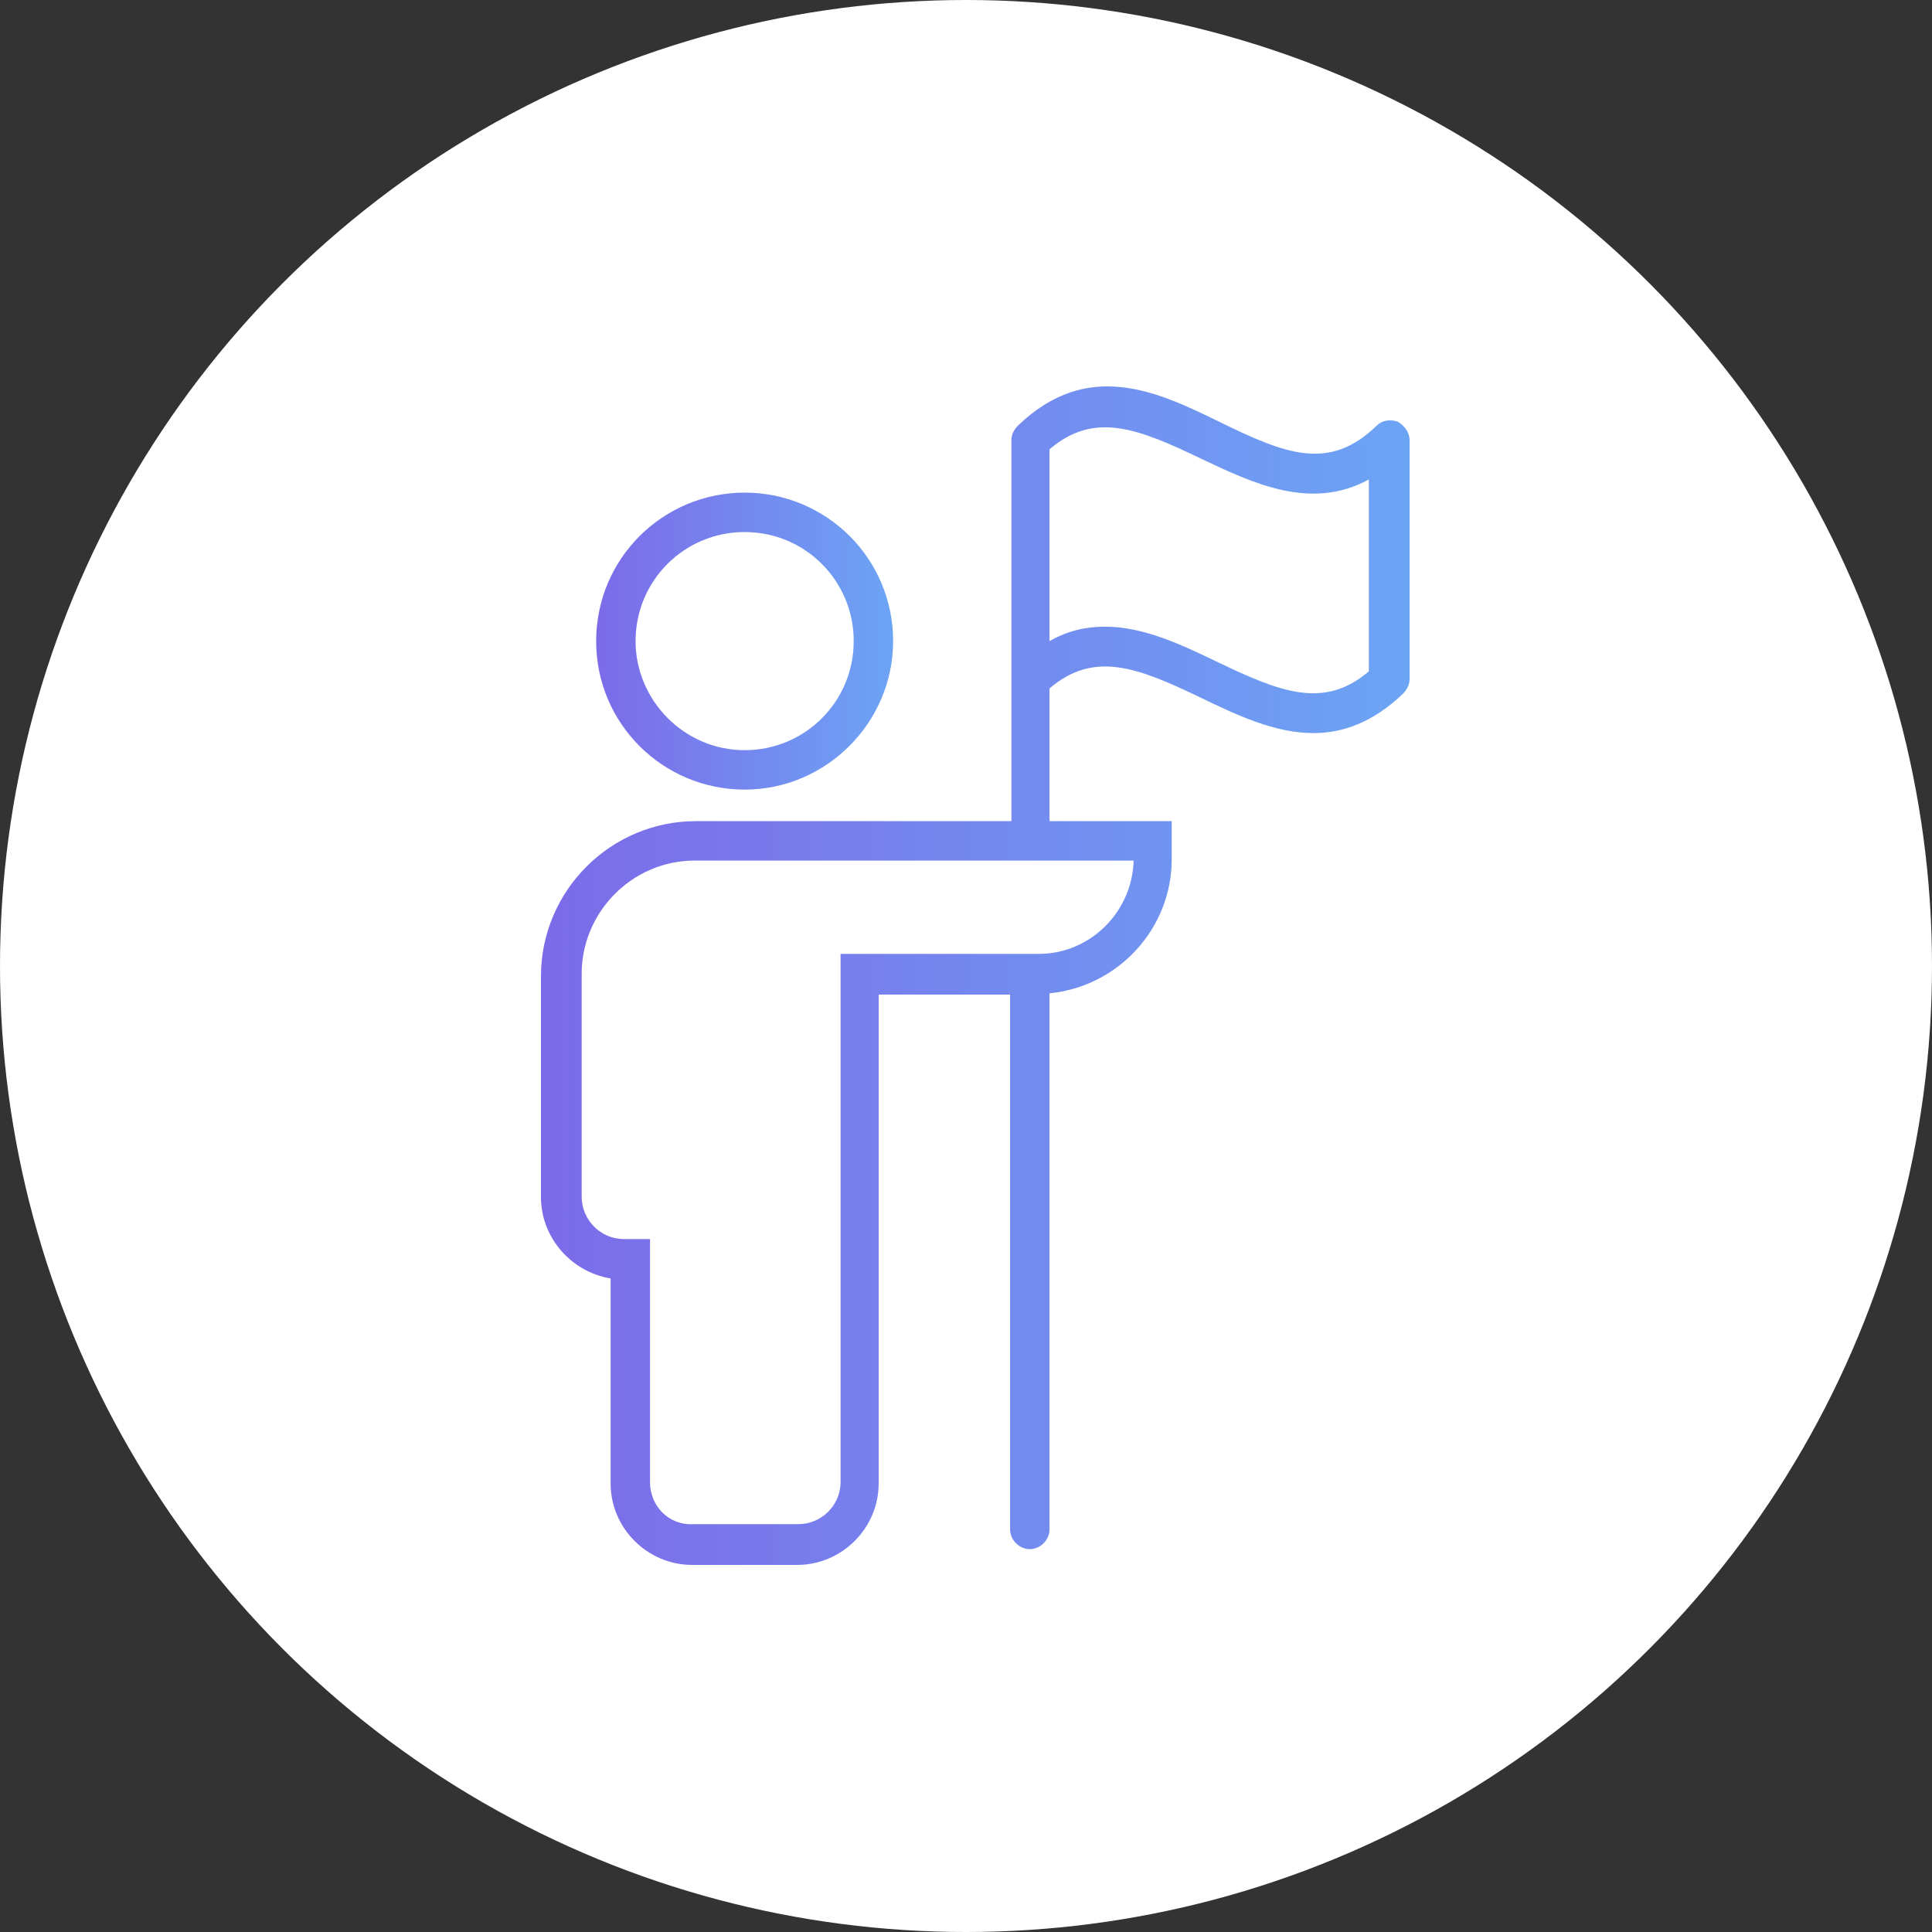
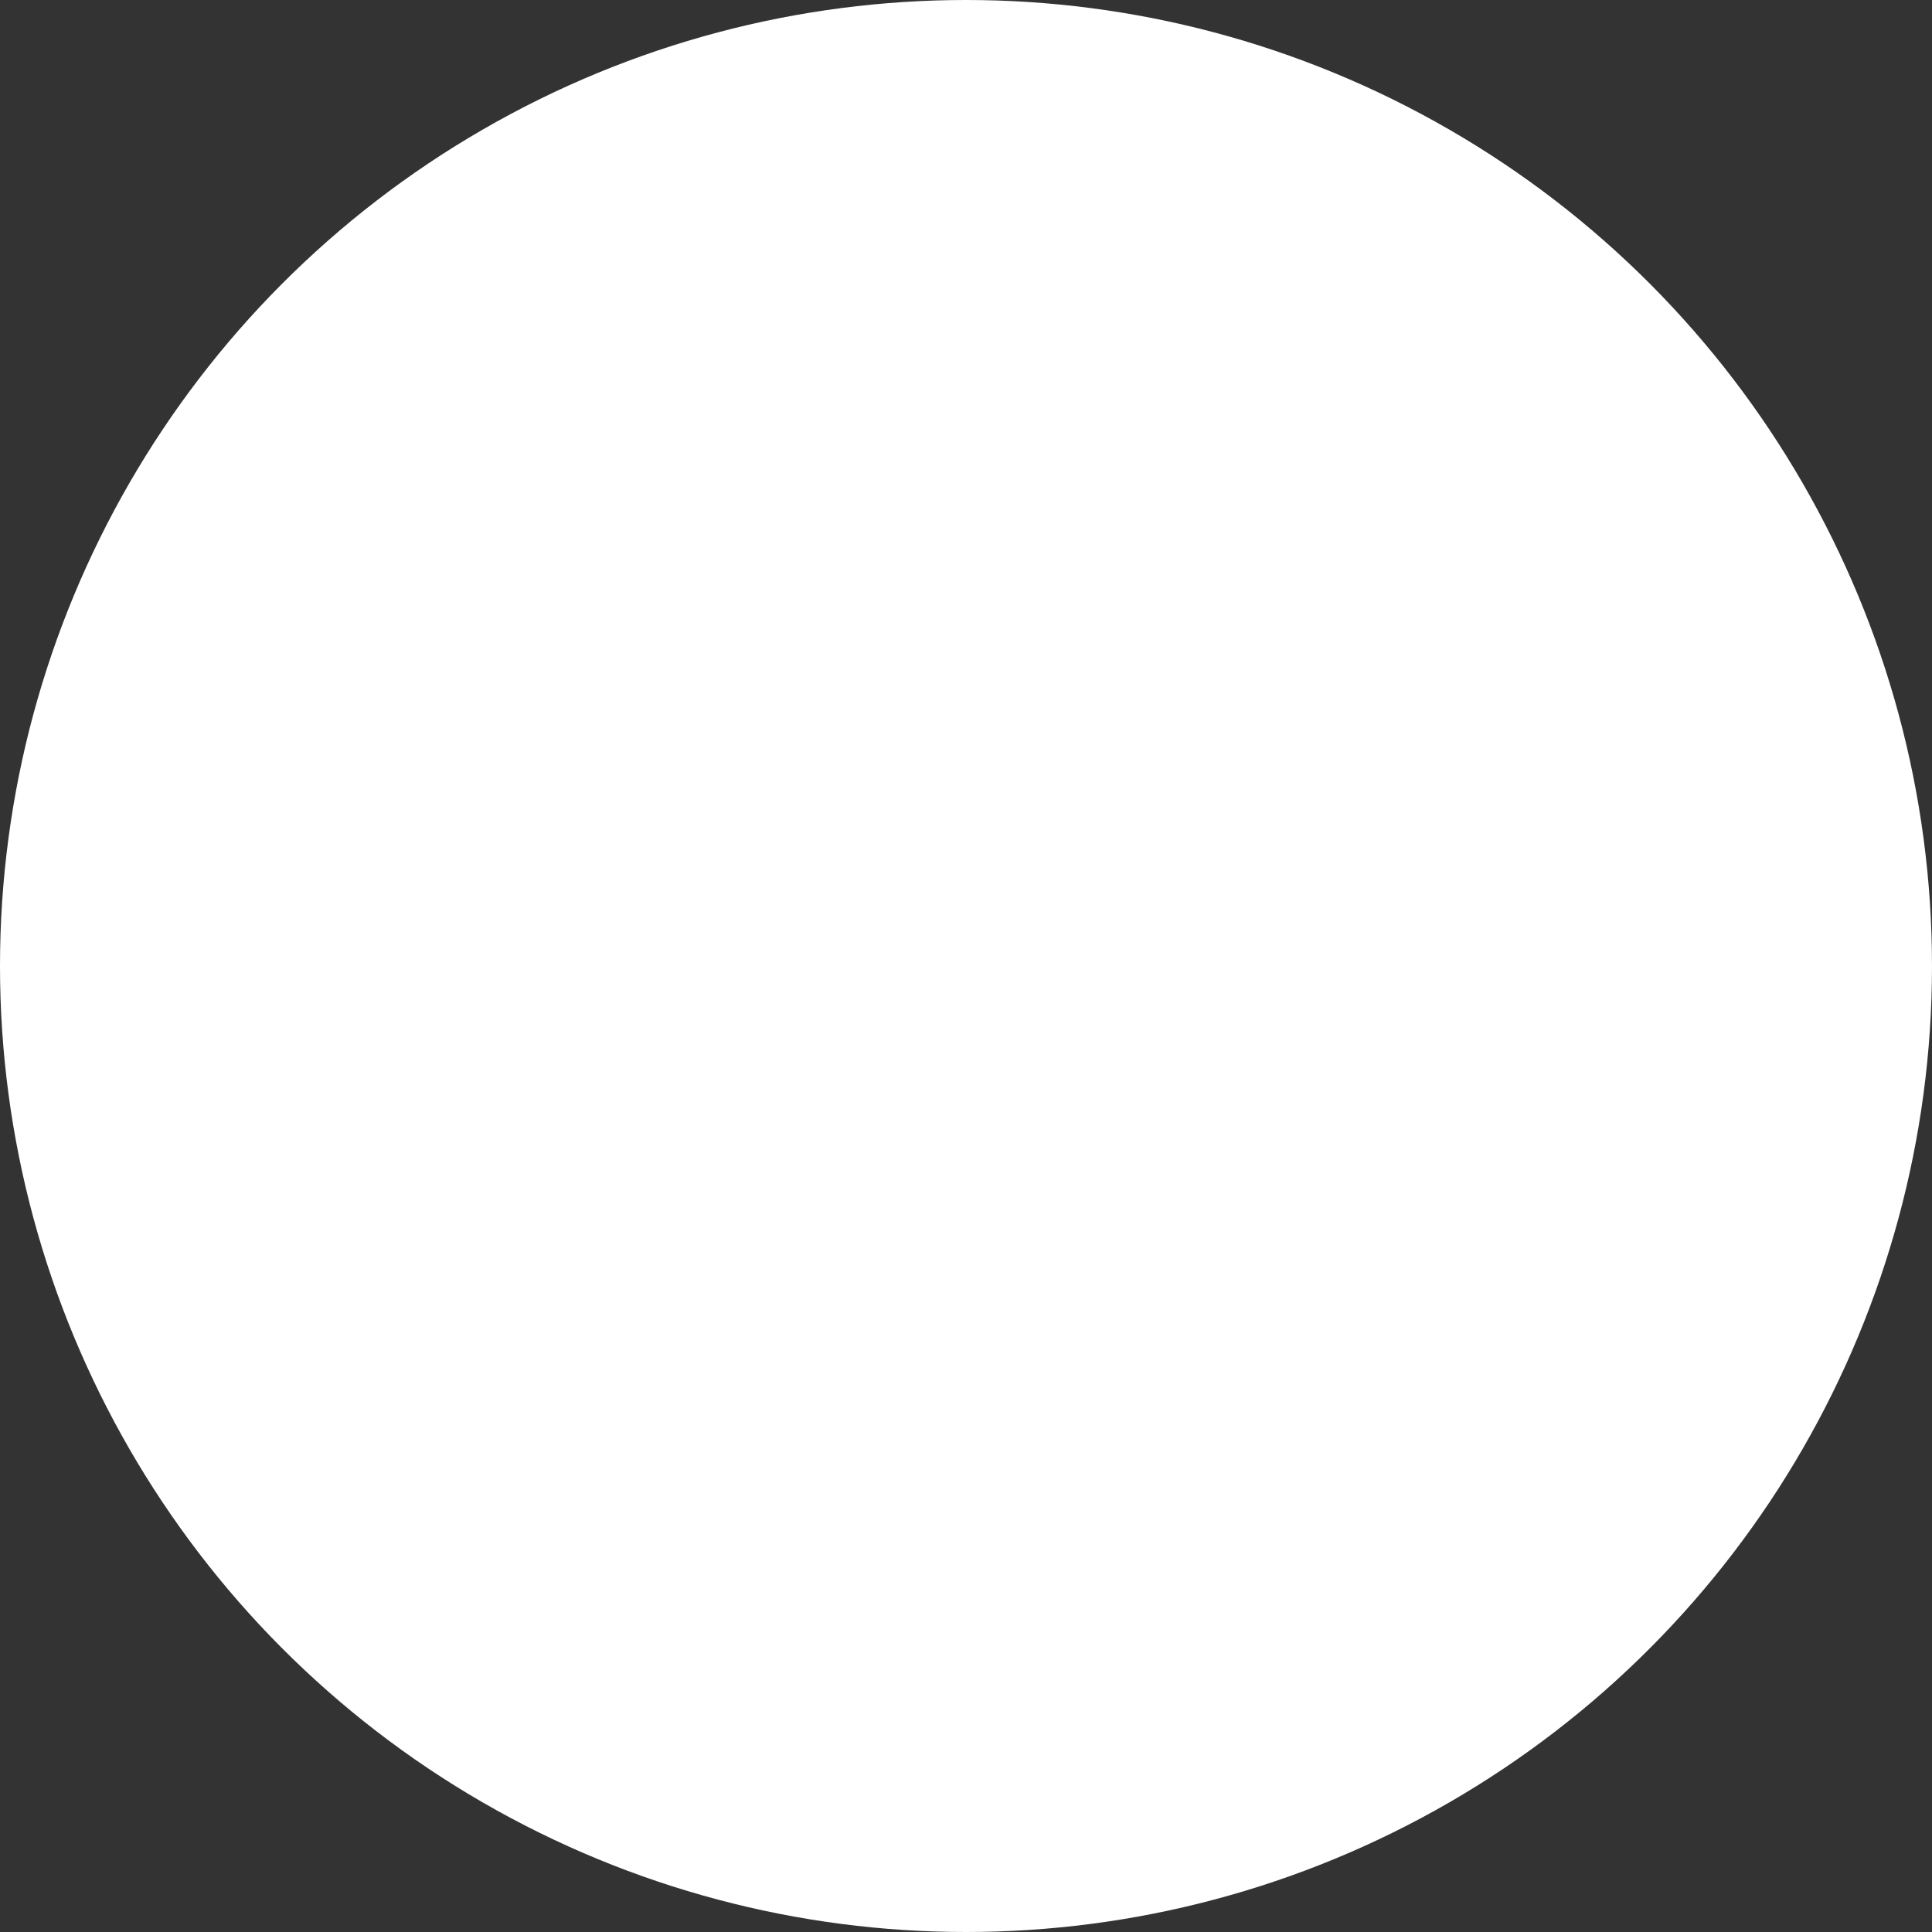
<svg xmlns="http://www.w3.org/2000/svg" width="100" height="100" viewBox="0 0 100 100" fill="none">
  <rect x="0" y="0" width="100" height="100" fill="#333333" stroke="none" />
  <circle cx="50" cy="50" r="50" fill="white" />
-   <path d="M46.228 33.184C46.228 28.899 42.76 25.498 38.543 25.498C34.326 25.498 30.857 28.899 30.857 33.184C30.857 37.469 34.326 40.87 38.543 40.87C42.76 40.87 46.228 37.401 46.228 33.184ZM32.897 33.184C32.897 30.055 35.414 27.539 38.543 27.539C41.671 27.539 44.188 30.055 44.188 33.184C44.188 36.313 41.671 38.829 38.543 38.829C35.414 38.829 32.897 36.245 32.897 33.184Z" fill="url(#paint0_linear_2254_459)" />
-   <path d="M41.263 81C43.576 81 45.48 79.096 45.48 76.783V51.481H52.282V79.163C52.282 79.708 52.758 80.184 53.302 80.184C53.846 80.184 54.323 79.708 54.323 79.163V51.413C57.859 51.072 60.648 48.08 60.648 44.475V42.502H54.323V35.633C56.635 33.66 58.88 34.544 62.145 36.109C63.981 36.993 65.954 37.945 67.994 37.945C69.49 37.945 71.055 37.401 72.619 35.905C72.823 35.701 72.959 35.429 72.959 35.157V22.777C72.959 22.369 72.687 22.029 72.347 21.825C71.939 21.689 71.531 21.757 71.259 22.029C68.81 24.41 66.566 23.526 63.097 21.825C59.9 20.261 56.295 18.56 52.69 22.029C52.486 22.233 52.35 22.505 52.35 22.777V24.41V35.157V42.502H36.026C31.605 42.502 28 46.107 28 50.528V61.955C28 64.064 29.564 65.832 31.605 66.172V76.783C31.605 79.096 33.509 81 35.822 81H41.263ZM54.323 23.254C56.635 21.281 58.88 22.165 62.145 23.73C64.865 25.022 67.858 26.45 70.851 24.818V34.748C68.538 36.721 66.294 35.837 63.029 34.272C61.192 33.388 59.22 32.436 57.179 32.436C56.227 32.436 55.275 32.64 54.323 33.184V24.41V23.254ZM33.645 76.715V64.132H32.285C31.061 64.132 30.108 63.111 30.108 61.955V50.528C30.041 47.264 32.693 44.543 35.958 44.543H58.676C58.608 47.196 56.431 49.372 53.779 49.372H43.508V76.715C43.508 77.939 42.488 78.891 41.331 78.891H35.89C34.598 78.96 33.645 77.939 33.645 76.715Z" fill="url(#paint1_linear_2254_459)" />
  <defs>
    <linearGradient id="paint0_linear_2254_459" x1="30.857" y1="40.87" x2="46.228" y2="40.87" gradientUnits="userSpaceOnUse">
      <stop stop-color="#7C6BE9" />
      <stop offset="1" stop-color="#6CA4F4" />
    </linearGradient>
    <linearGradient id="paint1_linear_2254_459" x1="28" y1="81" x2="72.959" y2="81" gradientUnits="userSpaceOnUse">
      <stop stop-color="#7C6BE9" />
      <stop offset="1" stop-color="#6CA4F4" />
    </linearGradient>
  </defs>
</svg>